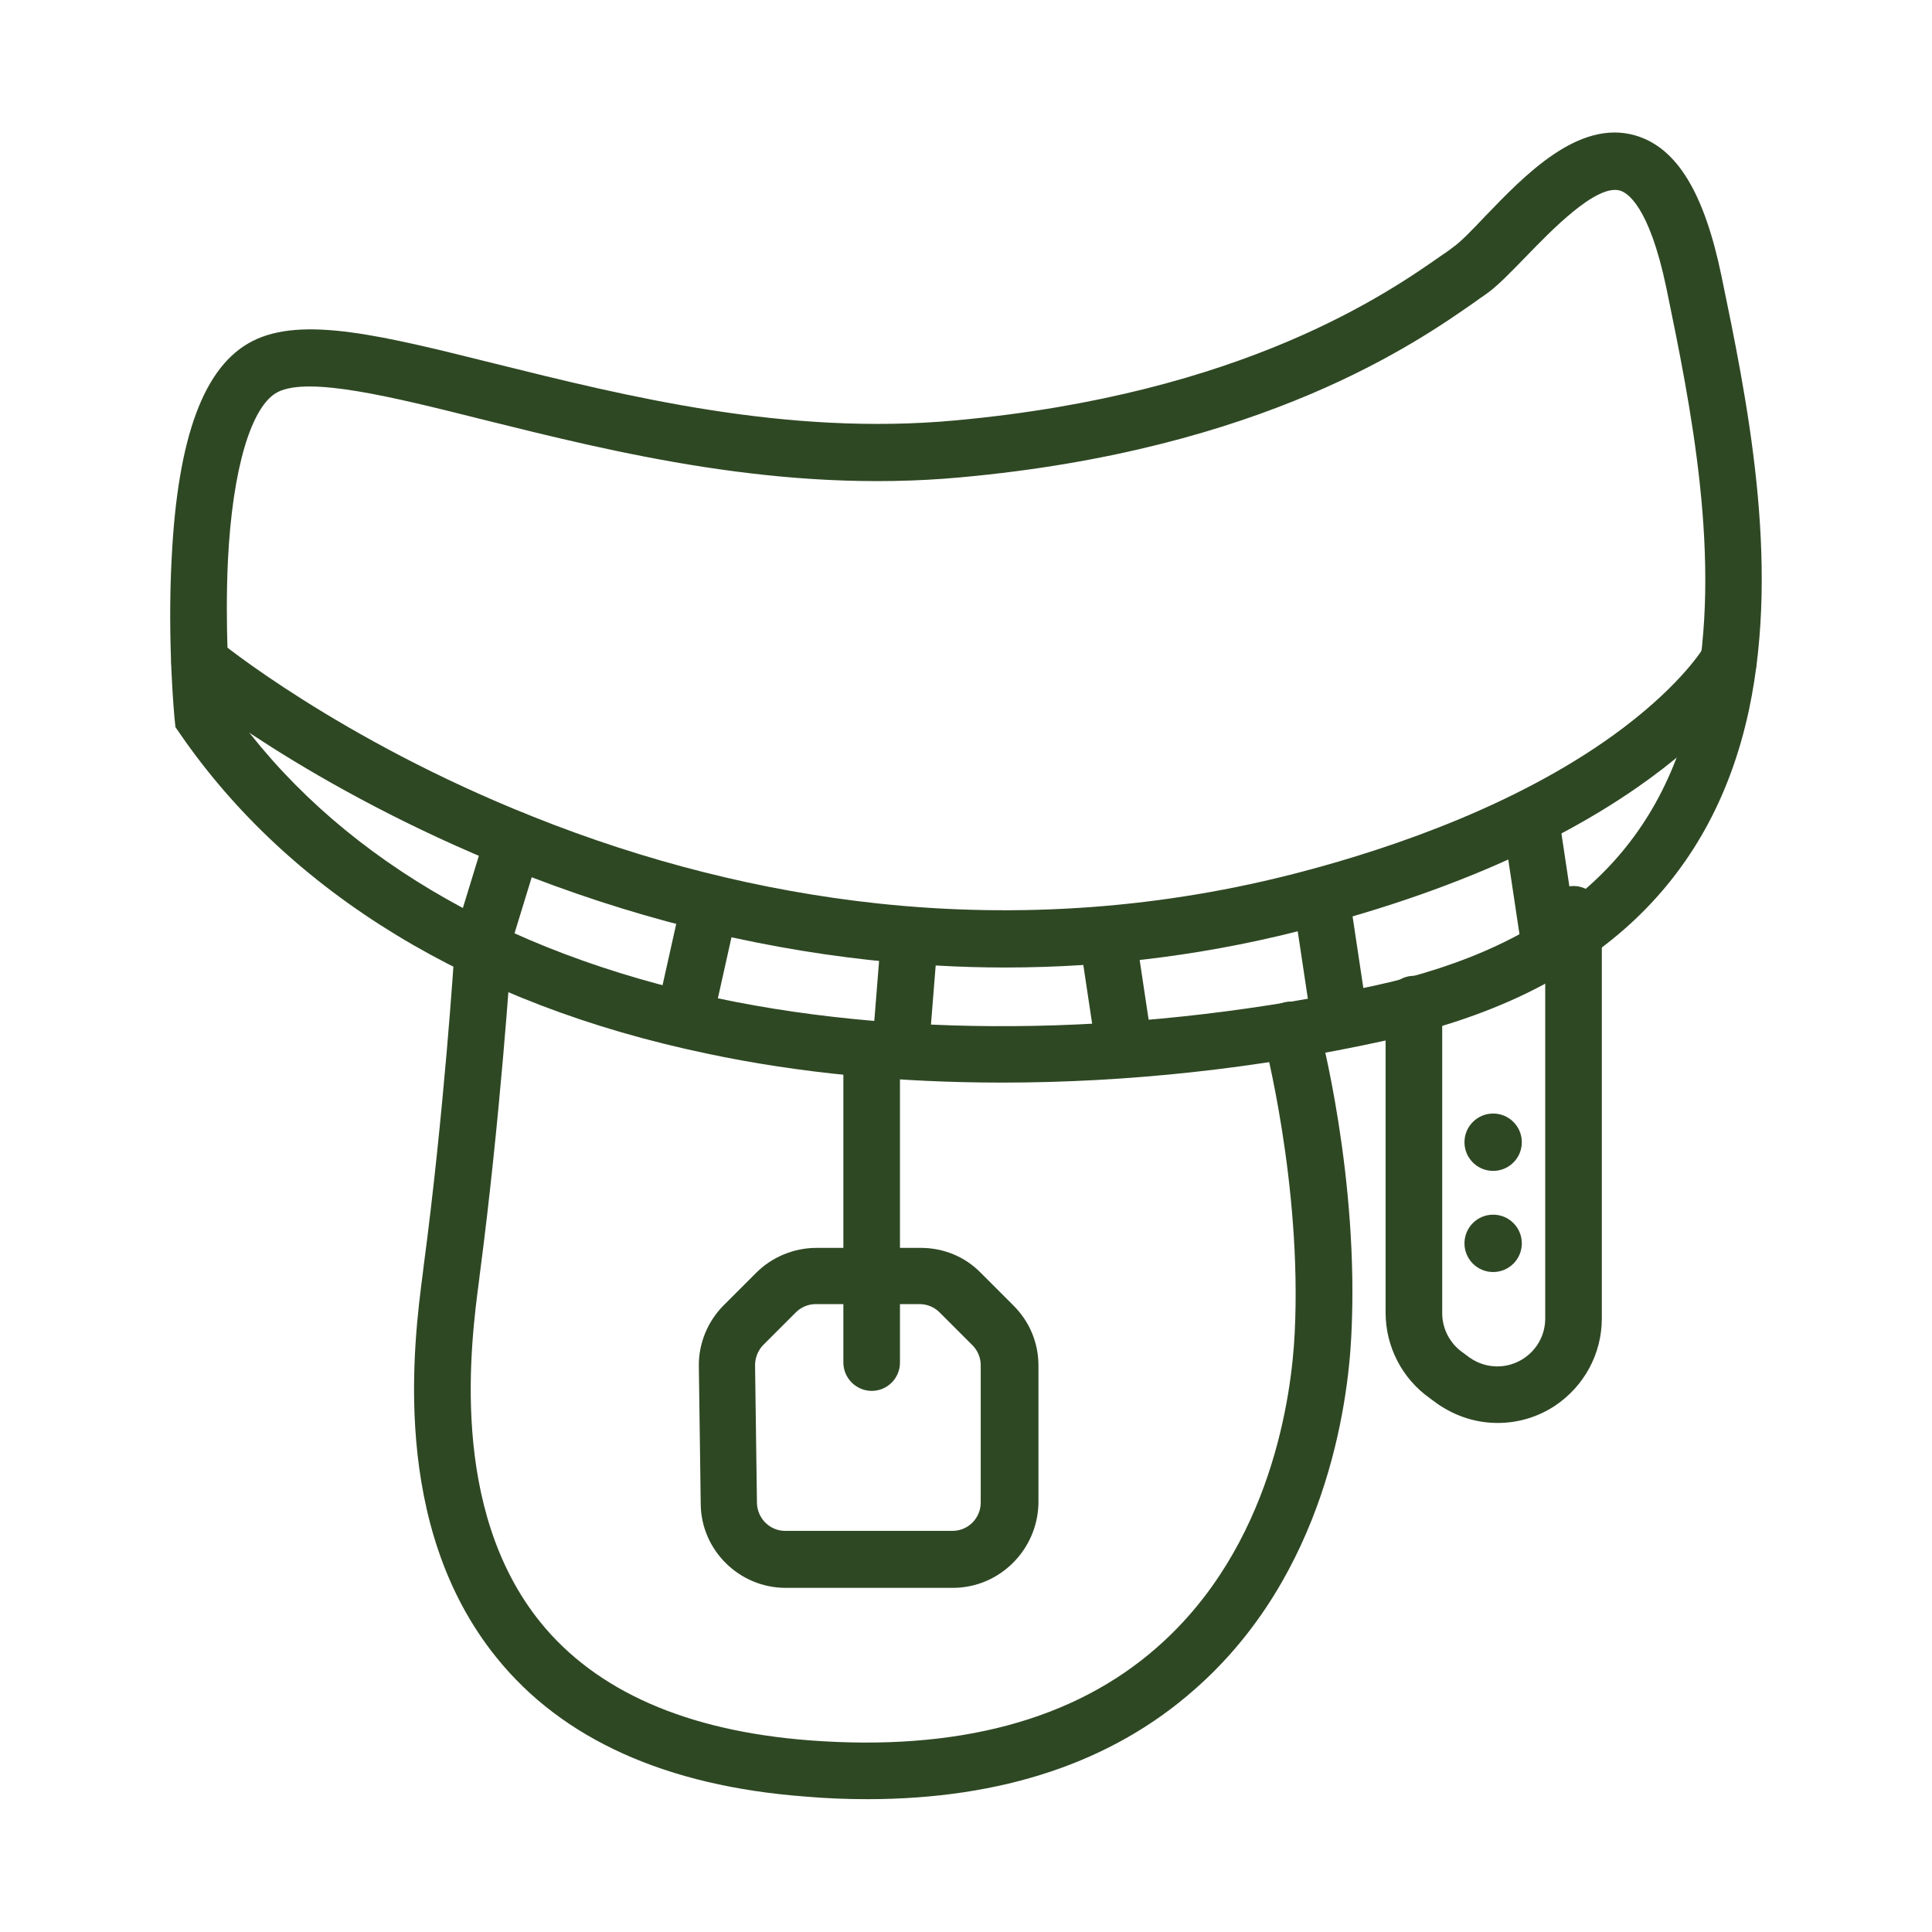
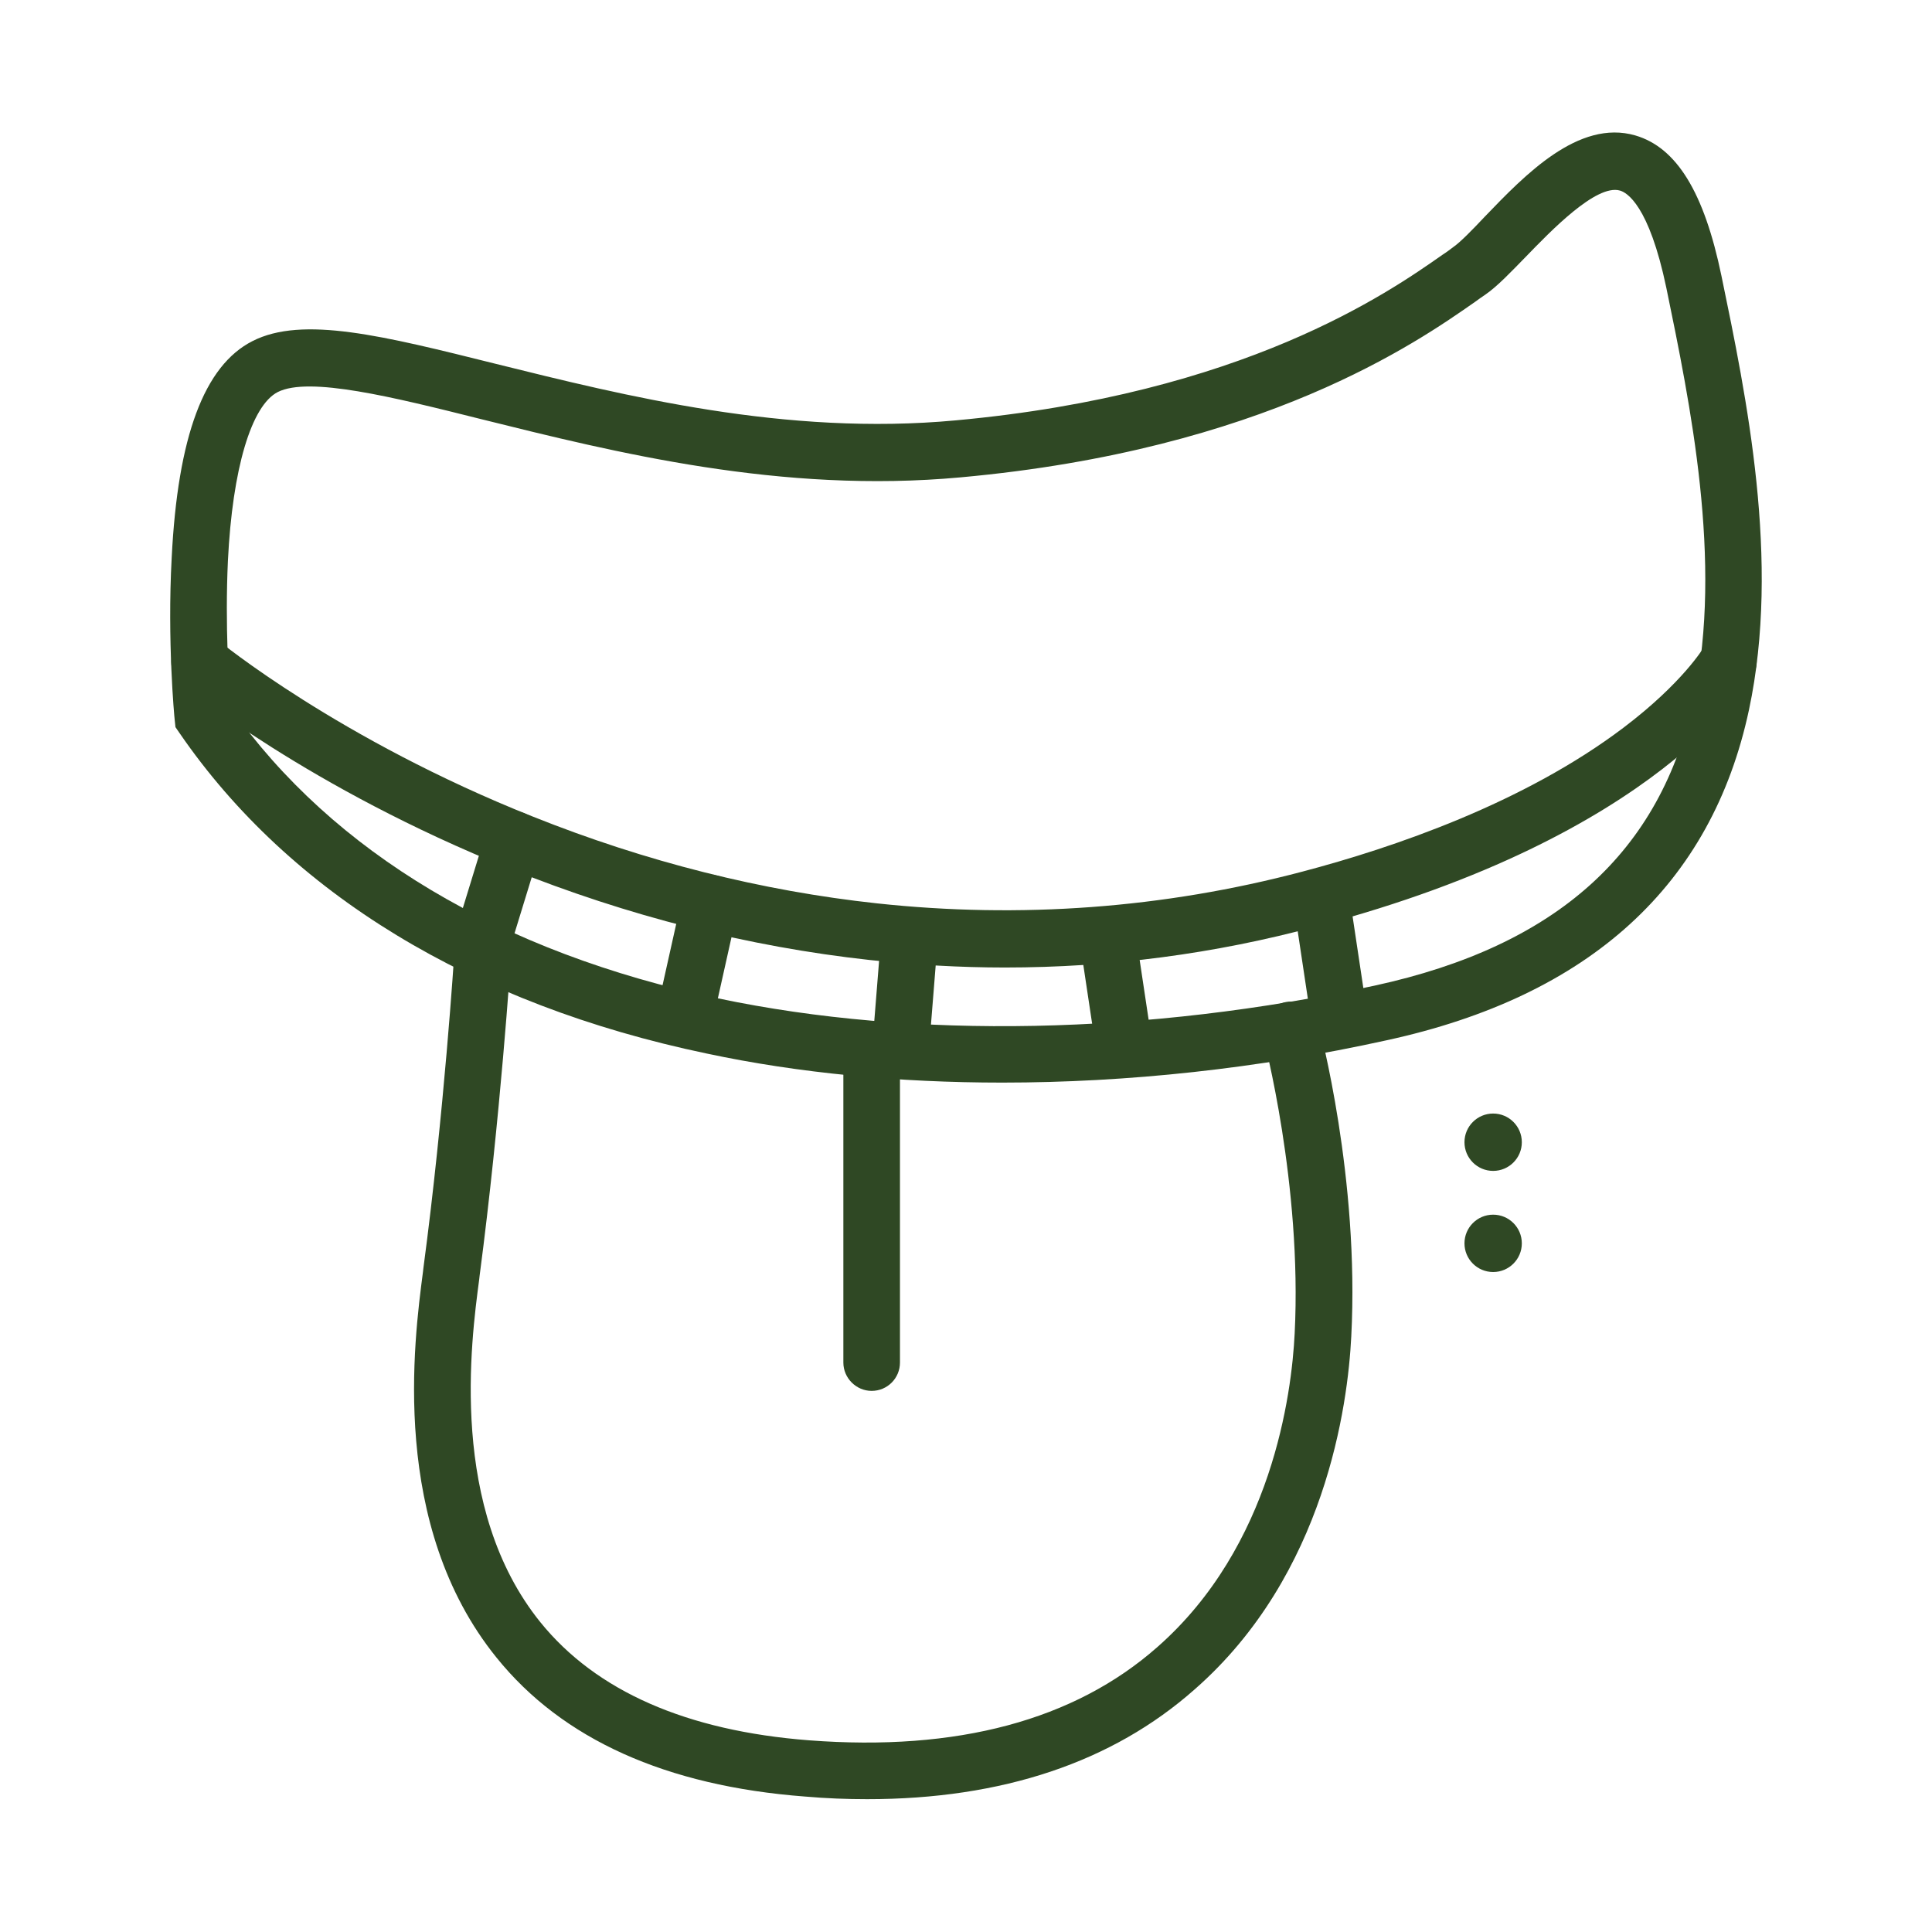
<svg xmlns="http://www.w3.org/2000/svg" version="1.1" id="Capa_1" x="0px" y="0px" viewBox="0 0 512 512" style="enable-background:new 0 0 512 512;" xml:space="preserve">
  <style type="text/css">
	.st0{fill:#2F4824;}
</style>
  <g>
    <path class="st0" d="M265.6,286.9c-27.4,0-53.9-2.5-78.3-7.7c-62.2-13-110.5-42.4-139.7-84.9l-1.1-1.6l-0.2-1.9   c-0.1-0.8-2-21-0.8-43c1.6-32.1,8.6-50.9,21.4-57.4c13.3-6.8,34.7-1.4,64.4,6c34.3,8.5,76.9,19.2,122,15   c76.3-7,114.6-33.8,129-43.9c1.1-0.7,2-1.4,2.8-2c1.9-1.3,5.2-4.7,8.4-8.1c10.5-10.9,24.8-25.9,39.9-21.5   c10.9,3.2,18.2,15,22.8,37.2c6.6,31.9,15.7,75.5,7.3,115c-9.9,46.4-42.2,75.9-96.1,87.6C333.4,283.2,298.8,286.9,265.6,286.9z    M61.1,187.5c27.1,38.4,71.7,65,129.3,77.1c51.9,10.9,113.6,9.6,173.9-3.4c48.3-10.5,75.9-35.4,84.6-76.1   c7.7-36.4-1-78.2-7.3-108.8c-4.6-22-10.5-25.3-12.3-25.8c-6.3-1.8-18.4,10.8-24.9,17.5c-4.1,4.2-7.6,7.9-10.8,10.1   c-0.8,0.5-1.7,1.2-2.7,1.9c-15.3,10.7-56,39.2-136.3,46.5c-47.6,4.4-91.6-6.6-127-15.4c-23.5-5.9-45.7-11.4-54-7.2   c-7,3.6-12,20.3-13.2,44.7C59.6,165.6,60.7,182,61.1,187.5z" />
    <path class="st0" d="M266.3,256.4c-11.9,0-23.9-0.7-35.9-2c-31.9-3.5-64-11.6-95.3-24.2c-53.3-21.4-85.7-47.9-87-49   c-3.2-2.6-3.6-7.4-1-10.6s7.4-3.6,10.6-1l0,0c0.3,0.3,32.2,26.4,83.5,46.8c30,12,60.7,19.7,91.2,23c38,4.1,76,1.3,112.7-8.4   c24.3-6.4,58.8-18.2,85.2-38.2c15.7-11.9,21.1-21.1,21.2-21.2c2-3.6,6.6-4.9,10.2-2.9c3.6,2,4.9,6.6,2.9,10.2   c-1,1.7-24.7,42.6-115.7,66.6C321.9,252.8,294.2,256.4,266.3,256.4z" />
    <path class="st0" d="M128,256.4c-0.7,0-1.5-0.1-2.2-0.3c-4-1.2-6.2-5.4-5-9.4l8.1-26.4c1.2-4,5.4-6.2,9.4-5c4,1.2,6.2,5.4,5,9.4   l-8.1,26.4C134.2,254.3,131.2,256.4,128,256.4z" />
    <path class="st0" d="M182.2,273.8c-0.5,0-1.1-0.1-1.7-0.2c-4-0.9-6.6-4.9-5.7-9l6-26.9c0.9-4,4.9-6.6,9-5.7c4,0.9,6.6,4.9,5.7,9   l-6,26.9C188.7,271.4,185.6,273.8,182.2,273.8z" />
    <path class="st0" d="M238.8,283.6c-0.2,0-0.4,0-0.6,0c-4.1-0.3-7.2-3.9-6.9-8.1l2.2-27.5c0.3-4.1,3.9-7.2,8.1-6.9   c4.1,0.3,7.2,3.9,6.9,8.1l-2.2,27.5C245.9,280.6,242.6,283.6,238.8,283.6z" />
    <path class="st0" d="M297.7,283.5c-3.6,0-6.8-2.7-7.4-6.4l-4.1-27.3c-0.6-4.1,2.2-7.9,6.3-8.5c4.1-0.6,7.9,2.2,8.5,6.3l4.1,27.3   c0.6,4.1-2.2,7.9-6.3,8.5C298.5,283.4,298.1,283.5,297.7,283.5z" />
-     <path class="st0" d="M354.9,277.1c-3.6,0-6.8-2.7-7.4-6.4l-4.1-27.3c-0.6-4.1,2.2-7.9,6.3-8.5c4.1-0.6,7.9,2.2,8.5,6.3l4.1,27.3   c0.6,4.1-2.2,7.9-6.3,8.5C355.7,277.1,355.3,277.1,354.9,277.1z" />
-     <path class="st0" d="M410.5,256.8c-3.6,0-6.8-2.7-7.4-6.4l-4.1-27.3c-0.6-4.1,2.2-7.9,6.3-8.5c4.1-0.6,7.9,2.2,8.5,6.3l4.1,27.3   c0.6,4.1-2.2,7.9-6.3,8.5C411.2,256.8,410.8,256.8,410.5,256.8z" />
-     <path class="st0" d="M396.9,377.1c-5.6,0-11.1-1.7-16-5.1l-1.9-1.4c-7.4-5.2-11.8-13.7-11.8-22.7v-81.8c0-4.1,3.4-7.5,7.5-7.5   s7.5,3.4,7.5,7.5V348c0,4.1,2,8,5.4,10.4l1.9,1.4c4.3,3,9.9,3.1,14.3,0.2c3.6-2.4,5.7-6.3,5.7-10.6V242.3c0-4.1,3.4-7.5,7.5-7.5   s7.5,3.4,7.5,7.5v107.1c0,9.4-4.7,18-12.5,23.2C407.4,375.6,402.2,377.1,396.9,377.1z" />
+     <path class="st0" d="M354.9,277.1c-3.6,0-6.8-2.7-7.4-6.4l-4.1-27.3c-0.6-4.1,2.2-7.9,6.3-8.5c4.1-0.6,7.9,2.2,8.5,6.3l4.1,27.3   C355.7,277.1,355.3,277.1,354.9,277.1z" />
    <circle class="st0" cx="395.7" cy="302.7" r="7.6" />
    <circle class="st0" cx="395.7" cy="329.5" r="7.6" />
    <path class="st0" d="M229.8,476.8c-5.3,0-10.8-0.2-16.5-0.7c-36.8-2.8-64.3-15.2-81.7-36.8c-28.4-35.1-21.9-83.9-19.5-102.3   l0.1-0.9c5.5-41.2,8.2-83.3,8.2-83.7c0.3-4.1,3.8-7.3,8-7c4.1,0.3,7.3,3.8,7,8c0,0.4-2.8,43-8.3,84.7L127,339   c-2.2,16.6-8.1,60.8,16.2,90.9c14.8,18.3,38.8,28.8,71.2,31.3c39.2,3,70.3-5.3,92.3-24.7c30.4-26.7,35.6-67,36.4-83.1   c2-39.5-8.2-78.1-8.3-78.5c-1.1-4,1.3-8.1,5.3-9.2c4-1.1,8.1,1.3,9.2,5.3c0.5,1.7,11,41.3,8.8,83.2c-0.9,18-6.8,63.1-41.5,93.5   C294.8,467,265.6,476.8,229.8,476.8z" />
    <path class="st0" d="M231,368.6c-4.1,0-7.5-3.4-7.5-7.5v-81.6c0-4.1,3.4-7.5,7.5-7.5s7.5,3.4,7.5,7.5v81.6   C238.5,365.2,235.2,368.6,231,368.6z" />
-     <path class="st0" d="M252.5,420.8h-44.3c-12.3,0-22.4-10-22.5-22.2l-0.5-36.5c-0.1-6,2.3-11.9,6.6-16.2l8.6-8.6   c4.2-4.2,10-6.6,16-6.6h27.6c6,0,11.7,2.3,15.9,6.6l8.7,8.7c4.3,4.3,6.6,9.9,6.6,15.9v36.4C275,410.7,264.9,420.8,252.5,420.8z    M216.2,345.6c-2,0-3.9,0.8-5.3,2.2l-8.6,8.6c-1.4,1.4-2.2,3.4-2.2,5.4l0.5,36.5c0.1,4.1,3.4,7.4,7.5,7.4h44.3   c4.2,0,7.5-3.4,7.5-7.5v-36.4c0-2-0.8-3.9-2.2-5.3l-8.7-8.7c-1.4-1.4-3.3-2.2-5.3-2.2H216.2z" />
  </g>
</svg>